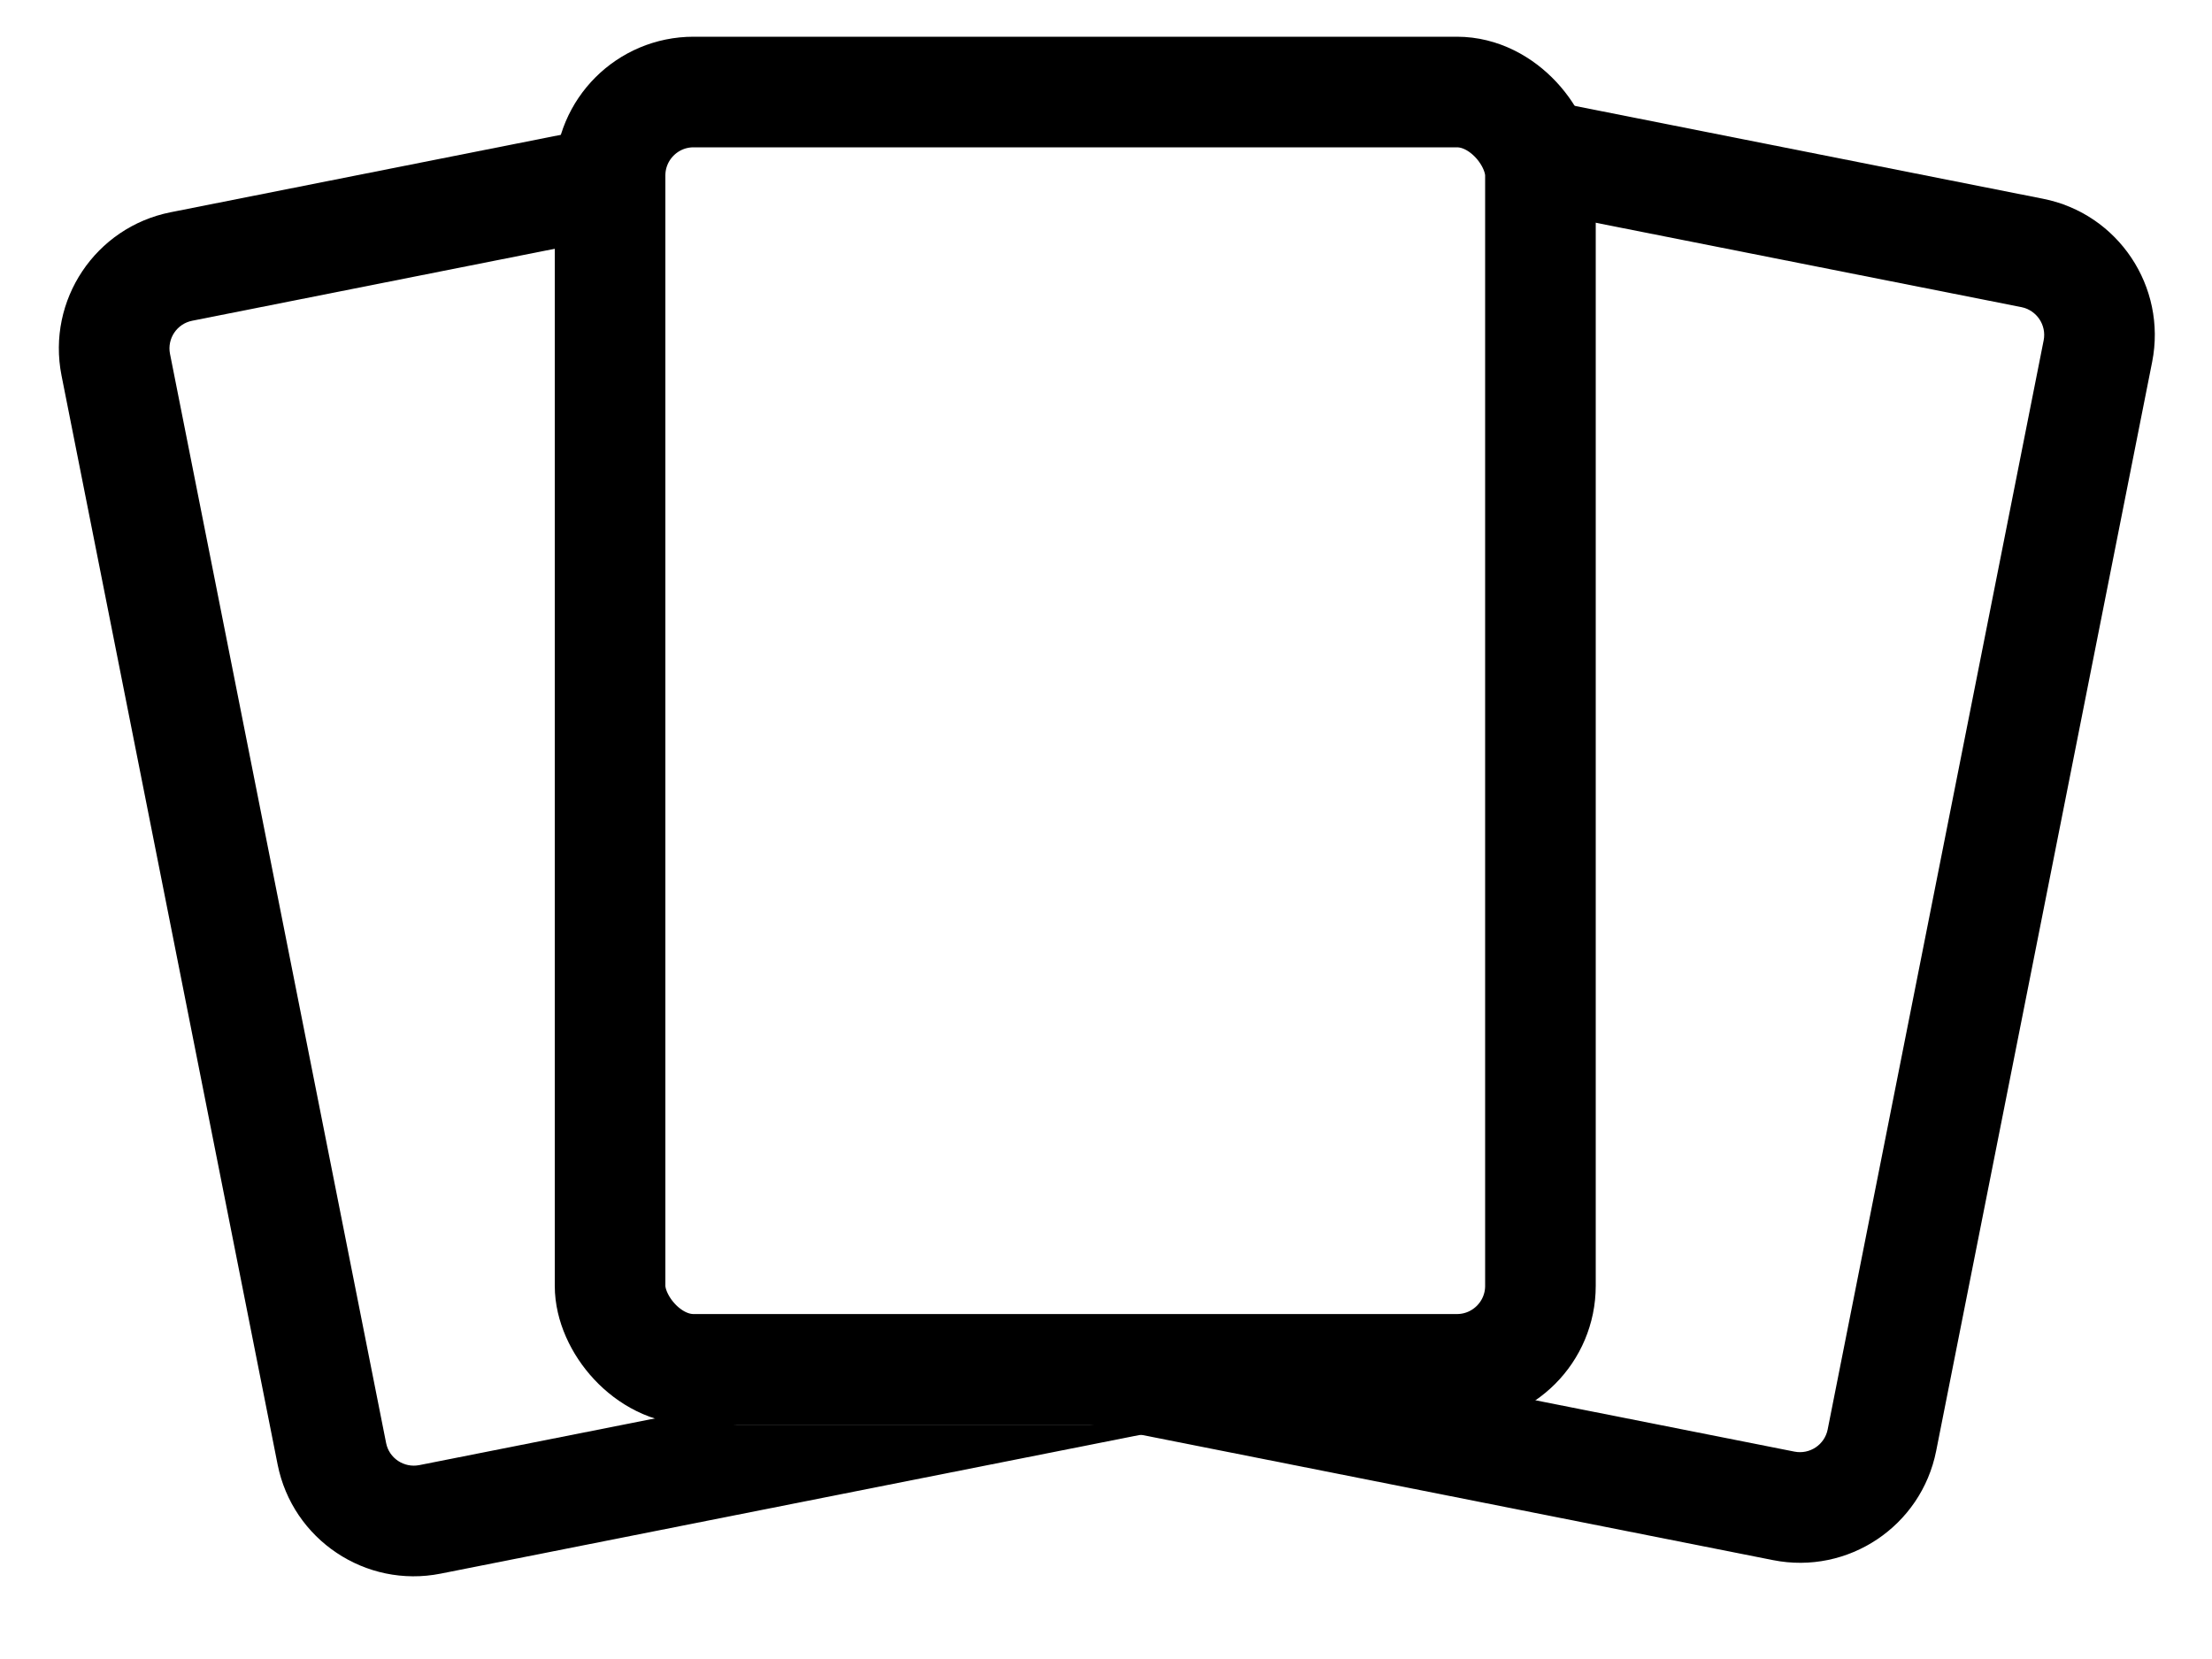
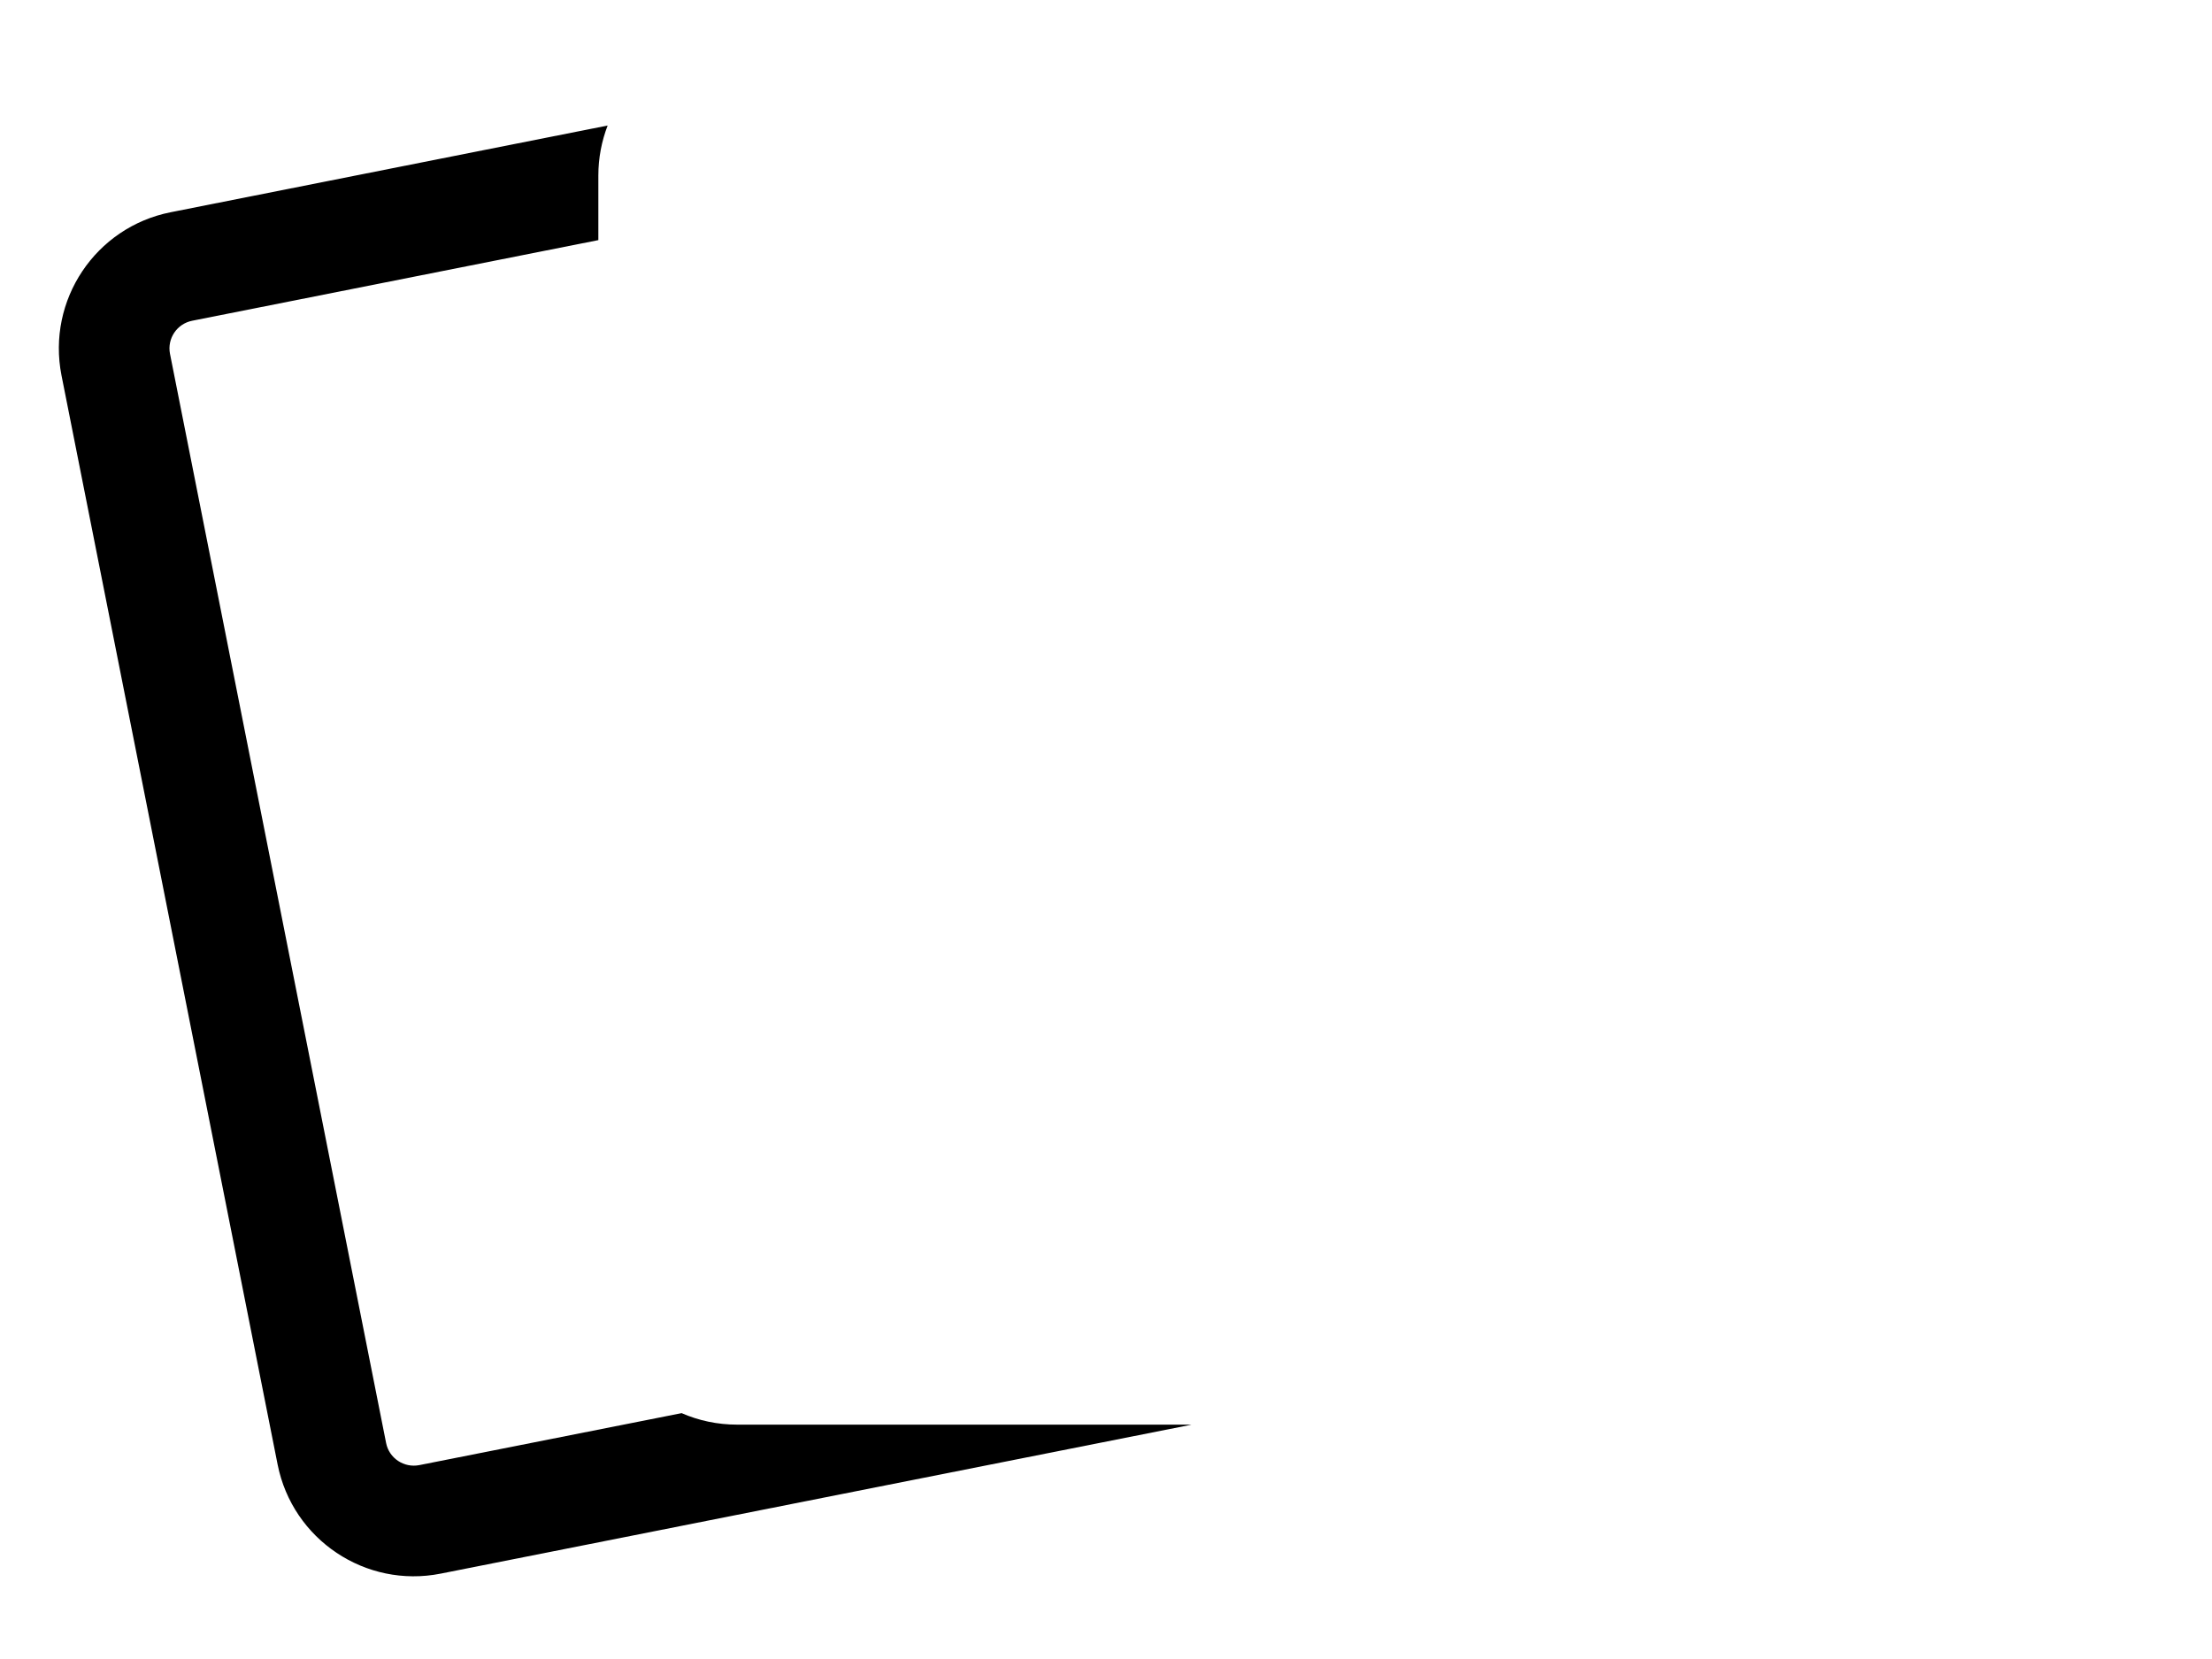
<svg xmlns="http://www.w3.org/2000/svg" fill="none" viewBox="0 0 20 15" height="15" width="20">
-   <rect stroke="black" rx="0.755" height="11.549" width="8.412" y="0.832" x="5.516" />
  <path fill="black" d="M5.494 1.135C5.44 1.275 5.41 1.428 5.41 1.587V2.171L1.738 2.9C1.6 2.927 1.51 3.061 1.537 3.199L3.491 13.047C3.518 13.185 3.653 13.274 3.791 13.247L6.163 12.777C6.316 12.844 6.486 12.881 6.665 12.881H10.773C10.767 12.882 10.761 12.883 10.755 12.885L3.985 14.228C3.306 14.363 2.645 13.921 2.51 13.241L0.556 3.394C0.422 2.714 0.863 2.054 1.543 1.919L5.494 1.135Z" clip-rule="evenodd" fill-rule="evenodd" />
-   <path fill="black" d="M9.239 12.759C9.246 12.761 9.253 12.762 9.261 12.763L16.031 14.106C16.71 14.241 17.371 13.799 17.506 13.119L19.459 3.272C19.593 2.592 19.151 1.931 18.472 1.797L14.191 0.948C14.262 1.105 14.302 1.281 14.302 1.465V1.989L18.277 2.777C18.415 2.805 18.505 2.939 18.478 3.077L16.525 12.925C16.497 13.063 16.363 13.152 16.225 13.125L13.637 12.612C13.461 12.706 13.261 12.759 13.047 12.759H9.239Z" clip-rule="evenodd" fill-rule="evenodd" />
</svg>